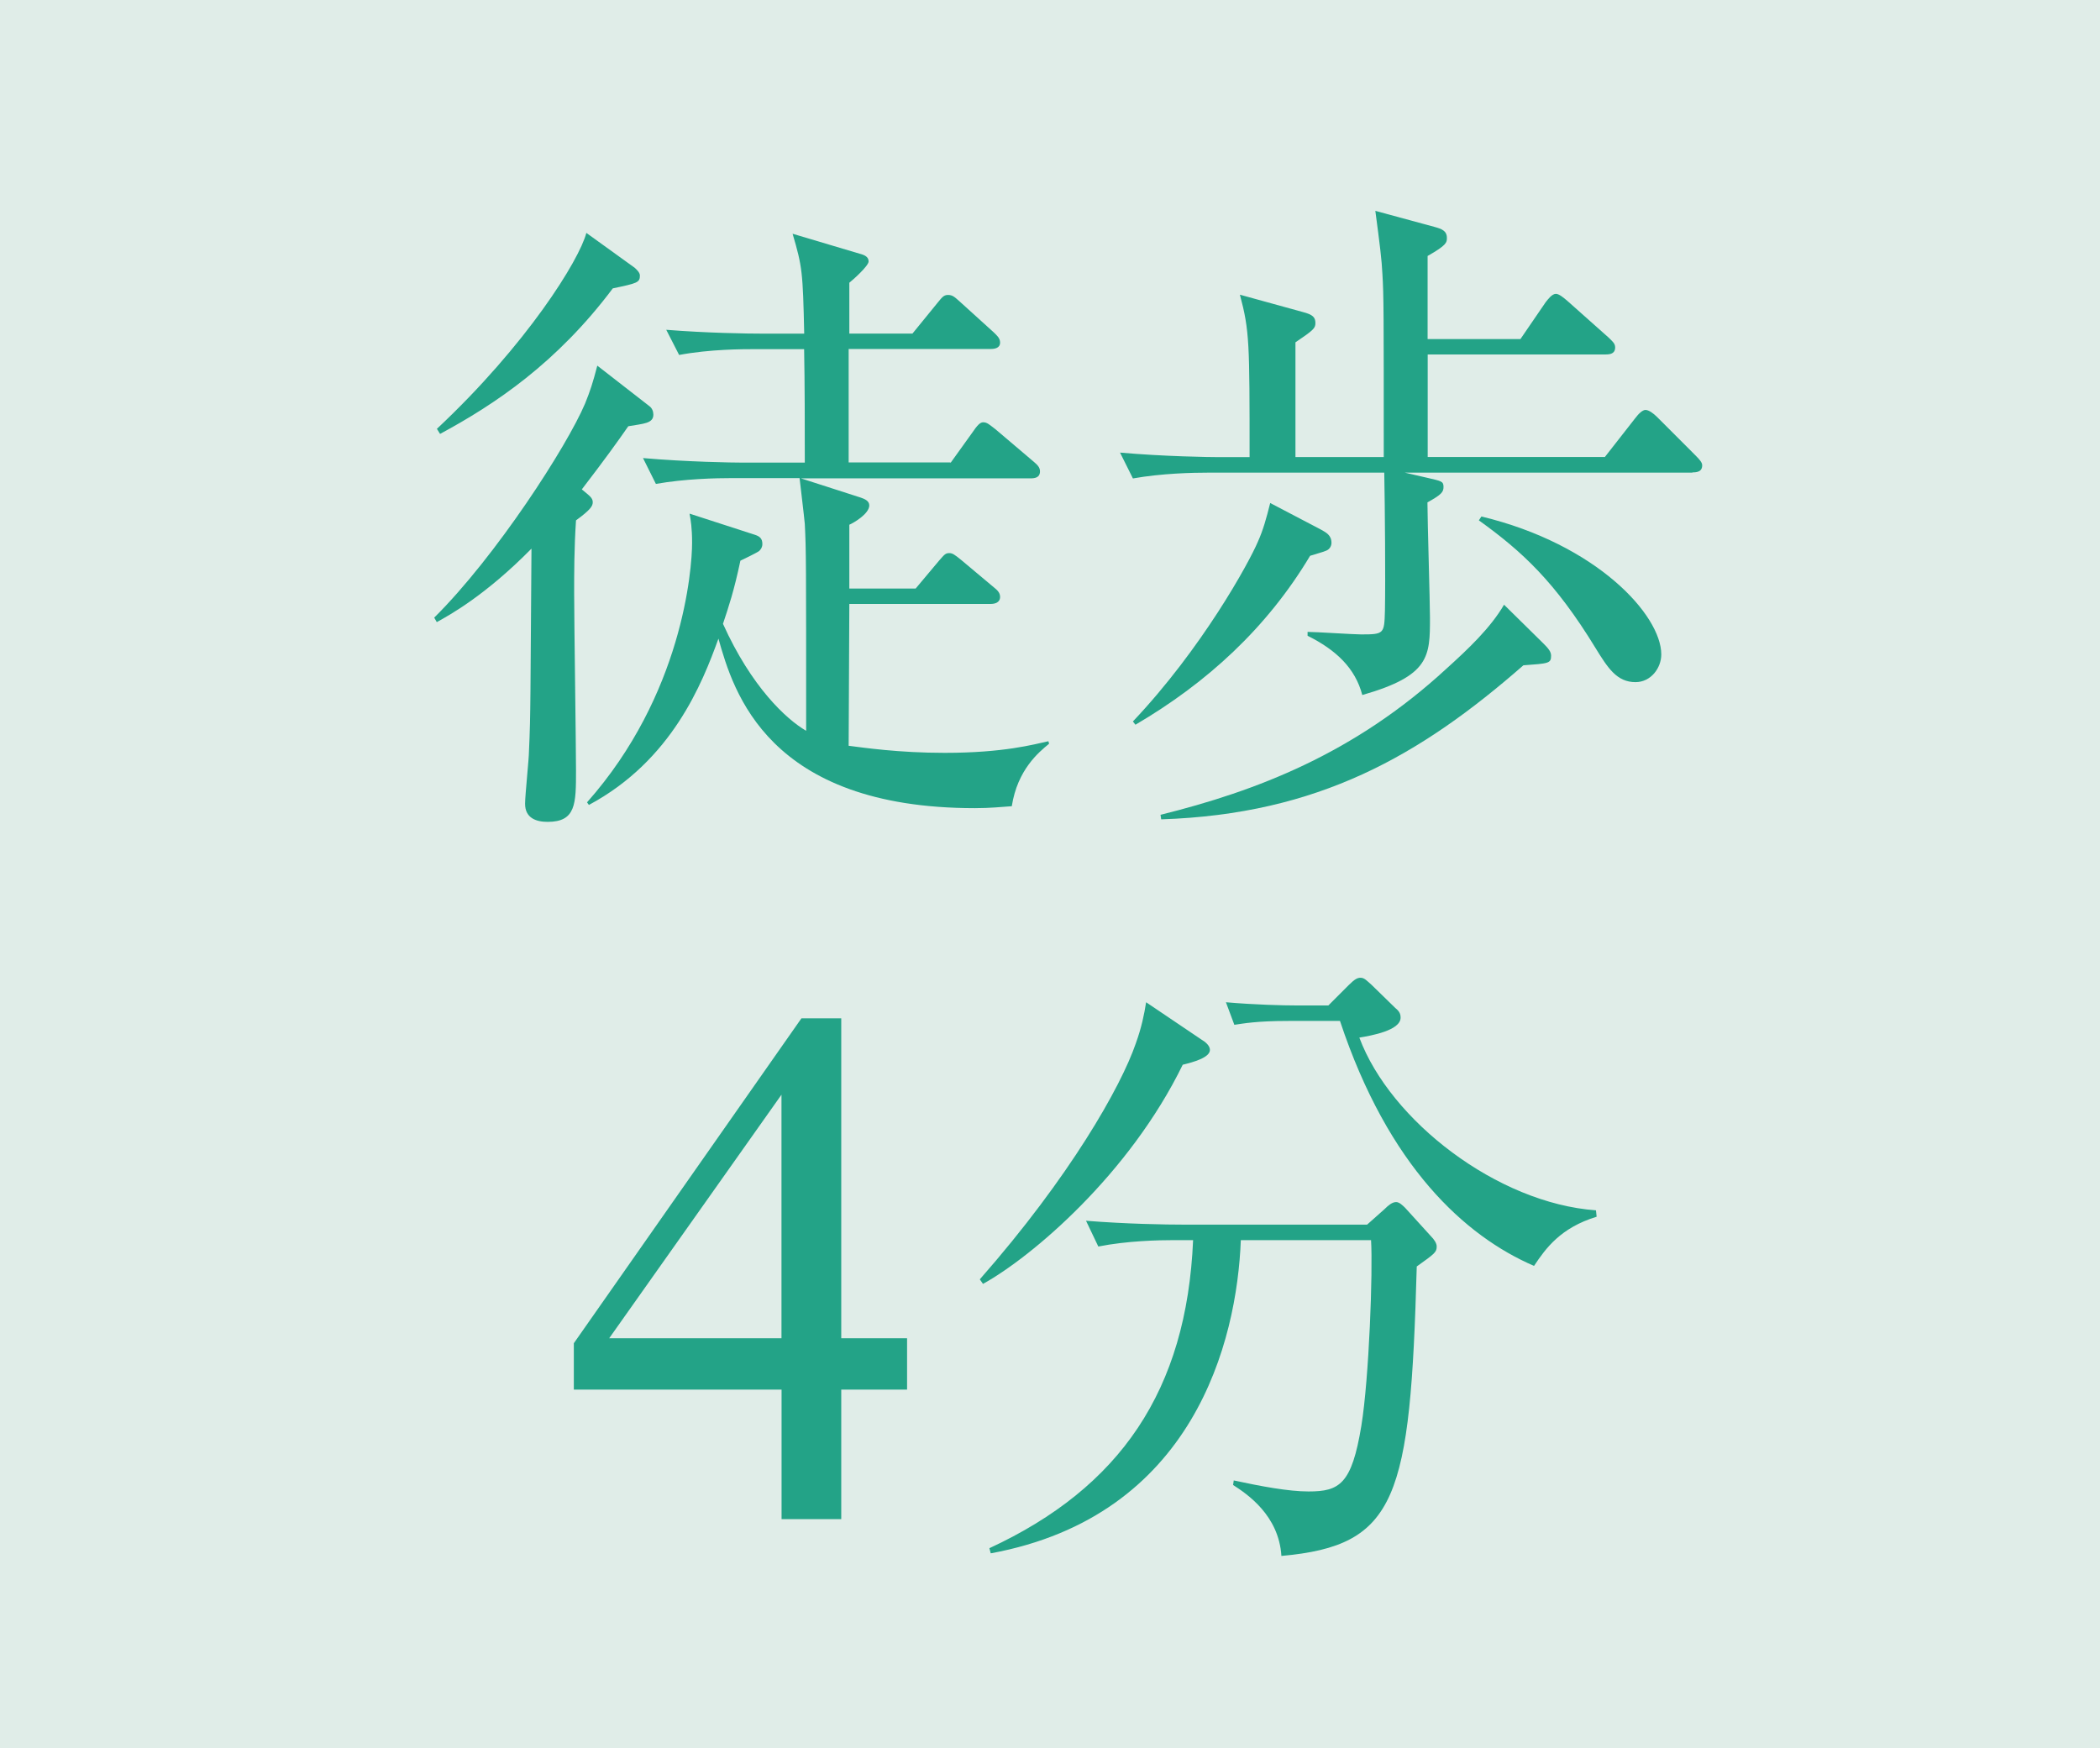
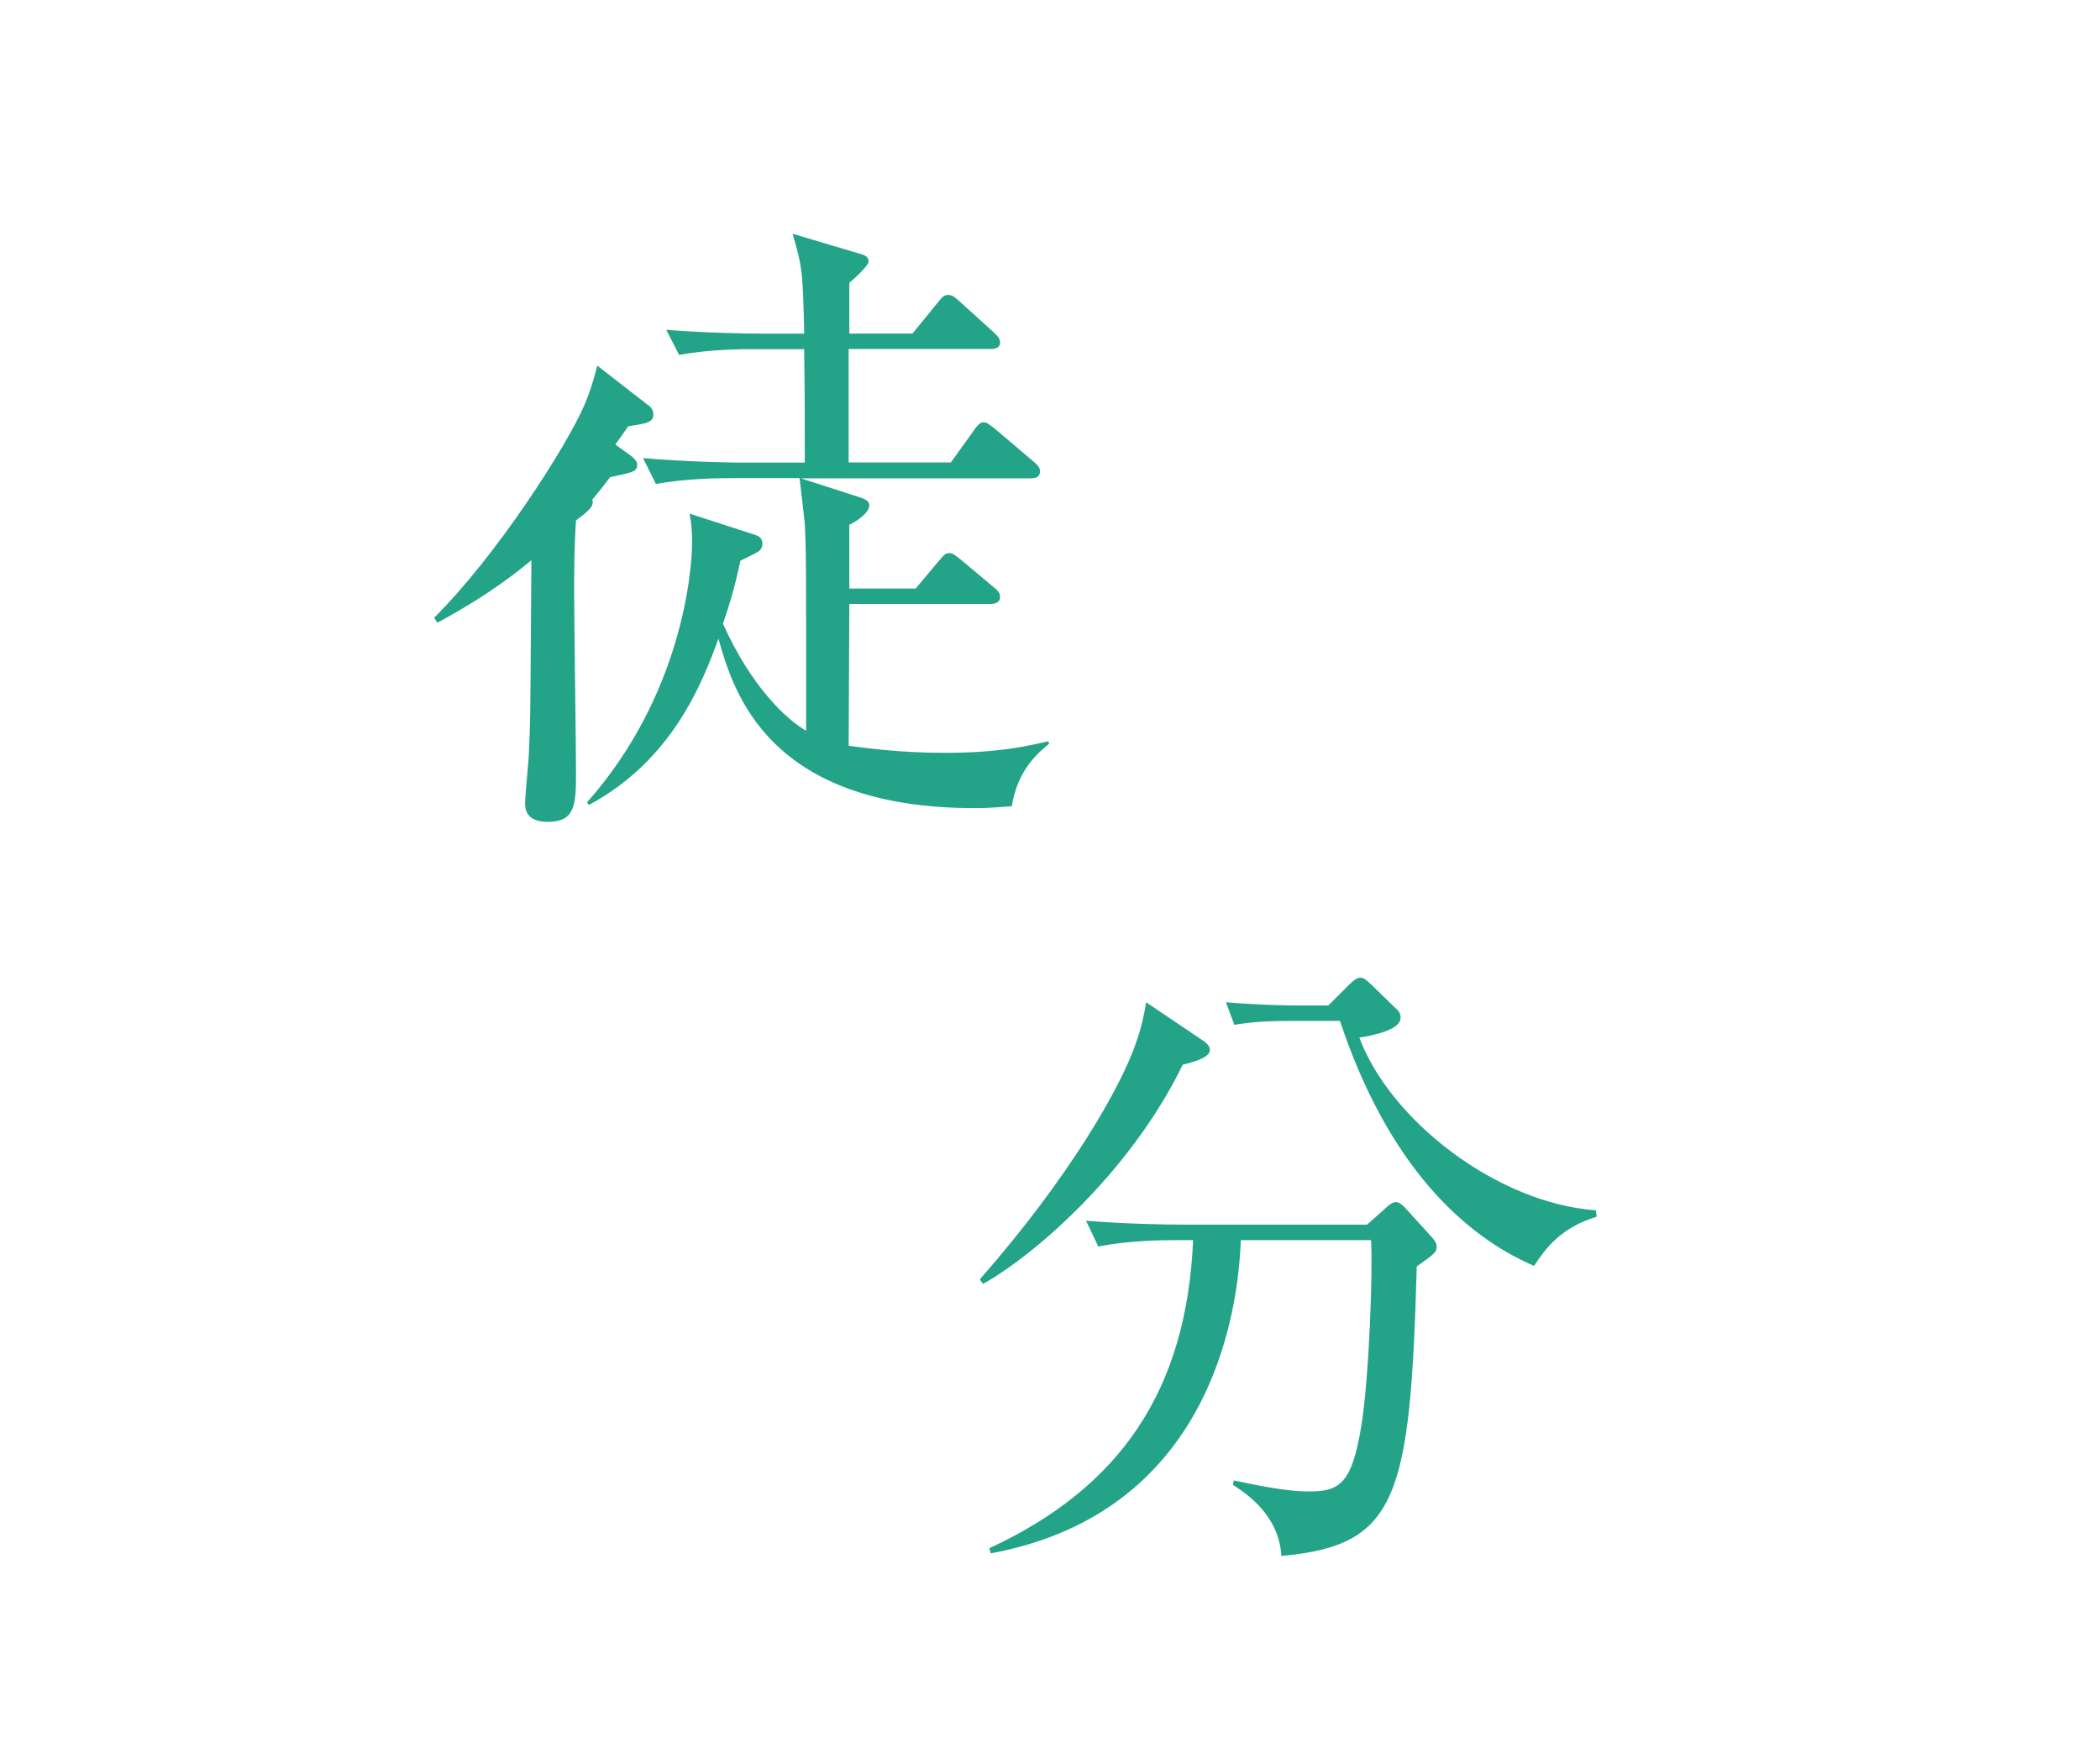
<svg xmlns="http://www.w3.org/2000/svg" id="_レイヤー_2" viewBox="0 0 24.948 20.77">
  <defs>
    <style>.cls-1{fill:#23a387;}.cls-2{fill:#e0ede8;}</style>
  </defs>
  <g id="moji">
-     <rect class="cls-2" width="24.948" height="20.77" />
-     <path class="cls-1" d="M5.158,7.338c.735-.728,1.578-2.037,1.792-2.542.062-.153.092-.245.146-.452l.62.482c.031.023.046.062.046.1,0,.107-.122.107-.298.138-.123.177-.276.391-.552.75.092.077.13.1.13.153,0,.046-.03.092-.199.215-.022.329-.022.628-.022.865,0,.329.022,1.807.022,2.105,0,.397,0,.612-.337.612-.138,0-.268-.046-.268-.215,0-.1.046-.535.046-.62.022-.467.016-.666.03-2.411-.551.559-.972.788-1.125.873l-.031-.054ZM5.19,5.095c1.071-1.004,1.692-2.006,1.776-2.328l.574.414c.016.015.062.054.062.092,0,.084-.031.092-.322.153-.666.888-1.401,1.378-2.052,1.729l-.038-.061ZM11.292,5.5l.275-.383c.062-.092.092-.1.115-.1.046,0,.076.031.146.084l.451.383c.046.039.076.069.076.115,0,.076-.061.084-.114.084h-2.726l.712.229c.046.016.1.039.1.092,0,.1-.184.207-.237.23v.758h.788l.276-.329c.061-.069.076-.092.122-.092.038,0,.062.015.146.084l.383.321c.038.031.076.062.076.115,0,.068-.061.084-.114.084h-1.677c0,.107-.008,1.646-.008,1.685.176.022.59.084,1.141.084.704,0,1.057-.1,1.232-.138l.008.03c-.122.1-.375.307-.443.742-.123.008-.253.023-.437.023-2.465,0-2.871-1.386-3.048-2.014-.191.528-.551,1.447-1.539,1.976l-.022-.031c1.133-1.278,1.248-2.763,1.248-3.085,0-.176-.016-.268-.03-.345l.781.253c.046.016.084.038.084.107,0,.038-.016.062-.038.084-.031.023-.191.1-.223.115-.076.359-.138.543-.207.75.338.75.751,1.133.988,1.271,0-2.014,0-2.145-.016-2.458-.008-.092-.054-.468-.062-.544h-.804c-.191,0-.559.008-.903.069l-.153-.307c.528.046,1.072.054,1.18.054h.742c0-.451,0-.934-.008-1.348h-.589c-.138,0-.528,0-.896.069l-.153-.299c.475.038.949.046,1.179.046h.46c-.016-.734-.023-.796-.138-1.187l.796.237c.062.016.107.038.107.092s-.191.223-.229.253v.604h.75l.299-.367c.046-.054.068-.092.122-.092s.077.022.138.076l.406.368c.038.038.076.068.076.122,0,.068-.068.076-.114.076h-1.685v1.348h1.21Z" />
-     <path class="cls-1" d="M20.104,5.615h-3.415l.269.062c.16.038.191.038.191.107,0,.061-.023.092-.191.184,0,.214.03,1.179.03,1.37,0,.459,0,.689-.804.919-.084-.321-.313-.536-.65-.704v-.046c.1,0,.543.03.636.03.275,0,.275-.008.283-.283.007-.36,0-1.232-.008-1.639h-2.083c-.191,0-.559.008-.903.069l-.153-.307c.521.046,1.064.054,1.179.054h.36c0-1.355,0-1.501-.115-1.93l.751.207c.115.03.146.062.146.13,0,.062-.023.084-.237.229v1.363h1.049c0-1.723,0-1.914-.016-2.175-.008-.168-.03-.344-.084-.75l.704.191c.084.023.146.046.146.13,0,.054,0,.085-.229.215v.987h1.103l.299-.437c.03-.038.076-.1.122-.1.038,0,.092.046.138.085l.49.436c.046.046.076.069.076.115,0,.076-.061.084-.114.084h-2.113v1.218h2.105l.359-.459c.046-.062.092-.1.123-.1.038,0,.092.038.138.084l.459.459c.054.054.077.085.077.115,0,.076-.062.084-.115.084ZM15.755,6.542c-.03.015-.122.038-.191.061-.513.858-1.225,1.509-2.075,2.007l-.03-.039c.819-.865,1.378-1.883,1.485-2.136.062-.138.1-.275.146-.459l.598.313c.068.038.13.069.13.161,0,.038-.023.076-.062.092ZM18.098,7.904c-1.225,1.072-2.435,1.769-4.303,1.83l-.008-.054c1.141-.283,2.305-.728,3.399-1.738.253-.229.521-.481.682-.758l.467.46c.062.061.092.1.092.146,0,.092-.03.092-.329.114ZM19.43,8.104c-.222,0-.329-.168-.475-.405-.482-.789-.873-1.148-1.386-1.517l.03-.046c1.371.329,2.137,1.172,2.137,1.639,0,.161-.123.329-.307.329Z" />
-     <path class="cls-1" d="M10.776,15.899v.61h-.782v1.539h-.709v-1.539h-2.468v-.551l2.704-3.86h.473v3.801h.782ZM9.284,15.899v-2.894l-2.047,2.894h2.047Z" />
+     <path class="cls-1" d="M5.158,7.338c.735-.728,1.578-2.037,1.792-2.542.062-.153.092-.245.146-.452l.62.482c.031.023.046.062.046.1,0,.107-.122.107-.298.138-.123.177-.276.391-.552.75.092.077.13.1.13.153,0,.046-.03.092-.199.215-.022.329-.022.628-.022.865,0,.329.022,1.807.022,2.105,0,.397,0,.612-.337.612-.138,0-.268-.046-.268-.215,0-.1.046-.535.046-.62.022-.467.016-.666.03-2.411-.551.559-.972.788-1.125.873l-.031-.054Zc1.071-1.004,1.692-2.006,1.776-2.328l.574.414c.016.015.062.054.062.092,0,.084-.031.092-.322.153-.666.888-1.401,1.378-2.052,1.729l-.038-.061ZM11.292,5.5l.275-.383c.062-.092.092-.1.115-.1.046,0,.076.031.146.084l.451.383c.046.039.076.069.076.115,0,.076-.061.084-.114.084h-2.726l.712.229c.046.016.1.039.1.092,0,.1-.184.207-.237.23v.758h.788l.276-.329c.061-.069.076-.092.122-.092.038,0,.062.015.146.084l.383.321c.038.031.076.062.076.115,0,.068-.061.084-.114.084h-1.677c0,.107-.008,1.646-.008,1.685.176.022.59.084,1.141.084.704,0,1.057-.1,1.232-.138l.008.03c-.122.1-.375.307-.443.742-.123.008-.253.023-.437.023-2.465,0-2.871-1.386-3.048-2.014-.191.528-.551,1.447-1.539,1.976l-.022-.031c1.133-1.278,1.248-2.763,1.248-3.085,0-.176-.016-.268-.03-.345l.781.253c.046.016.084.038.084.107,0,.038-.016.062-.038.084-.031.023-.191.1-.223.115-.076.359-.138.543-.207.75.338.75.751,1.133.988,1.271,0-2.014,0-2.145-.016-2.458-.008-.092-.054-.468-.062-.544h-.804c-.191,0-.559.008-.903.069l-.153-.307c.528.046,1.072.054,1.18.054h.742c0-.451,0-.934-.008-1.348h-.589c-.138,0-.528,0-.896.069l-.153-.299c.475.038.949.046,1.179.046h.46c-.016-.734-.023-.796-.138-1.187l.796.237c.062.016.107.038.107.092s-.191.223-.229.253v.604h.75l.299-.367c.046-.054.068-.092.122-.092s.077.022.138.076l.406.368c.038.038.076.068.076.122,0,.068-.068.076-.114.076h-1.685v1.348h1.21Z" />
    <path class="cls-1" d="M14.051,12.649c-.635,1.302-1.791,2.282-2.373,2.604l-.038-.054c1.071-1.218,1.677-2.289,1.853-2.802.069-.191.1-.345.123-.49l.658.444c.038.022.1.068.1.122,0,.092-.199.146-.322.176ZM16.831,15.047c-.077,2.756-.23,3.314-1.608,3.438-.03-.482-.406-.735-.574-.843l.008-.054c.321.069.65.131.888.131.368,0,.514-.085.628-.781.092-.566.138-1.845.115-2.205h-1.547c-.046,1.202-.559,3.277-2.971,3.721l-.016-.061c1.555-.72,2.344-1.876,2.42-3.66h-.222c-.191,0-.56.008-.904.076l-.146-.306c.476.038.942.046,1.172.046h2.167l.207-.184c.046-.046.092-.084.138-.084.038,0,.076.038.107.068l.306.337c.038.038.069.084.069.122,0,.069-.023.085-.237.238ZM18.224,15.039c-.819-.353-1.73-1.18-2.305-2.91h-.612c-.383,0-.536.031-.643.046l-.1-.268c.344.03.681.038.834.038h.383l.245-.245c.069-.068.1-.084.138-.084.046,0,.077.038.13.084l.283.276c.047.038.062.068.062.114,0,.153-.352.214-.49.237.368.987,1.639,1.968,2.811,2.052l.008.076c-.429.131-.605.376-.743.583Z" />
  </g>
</svg>